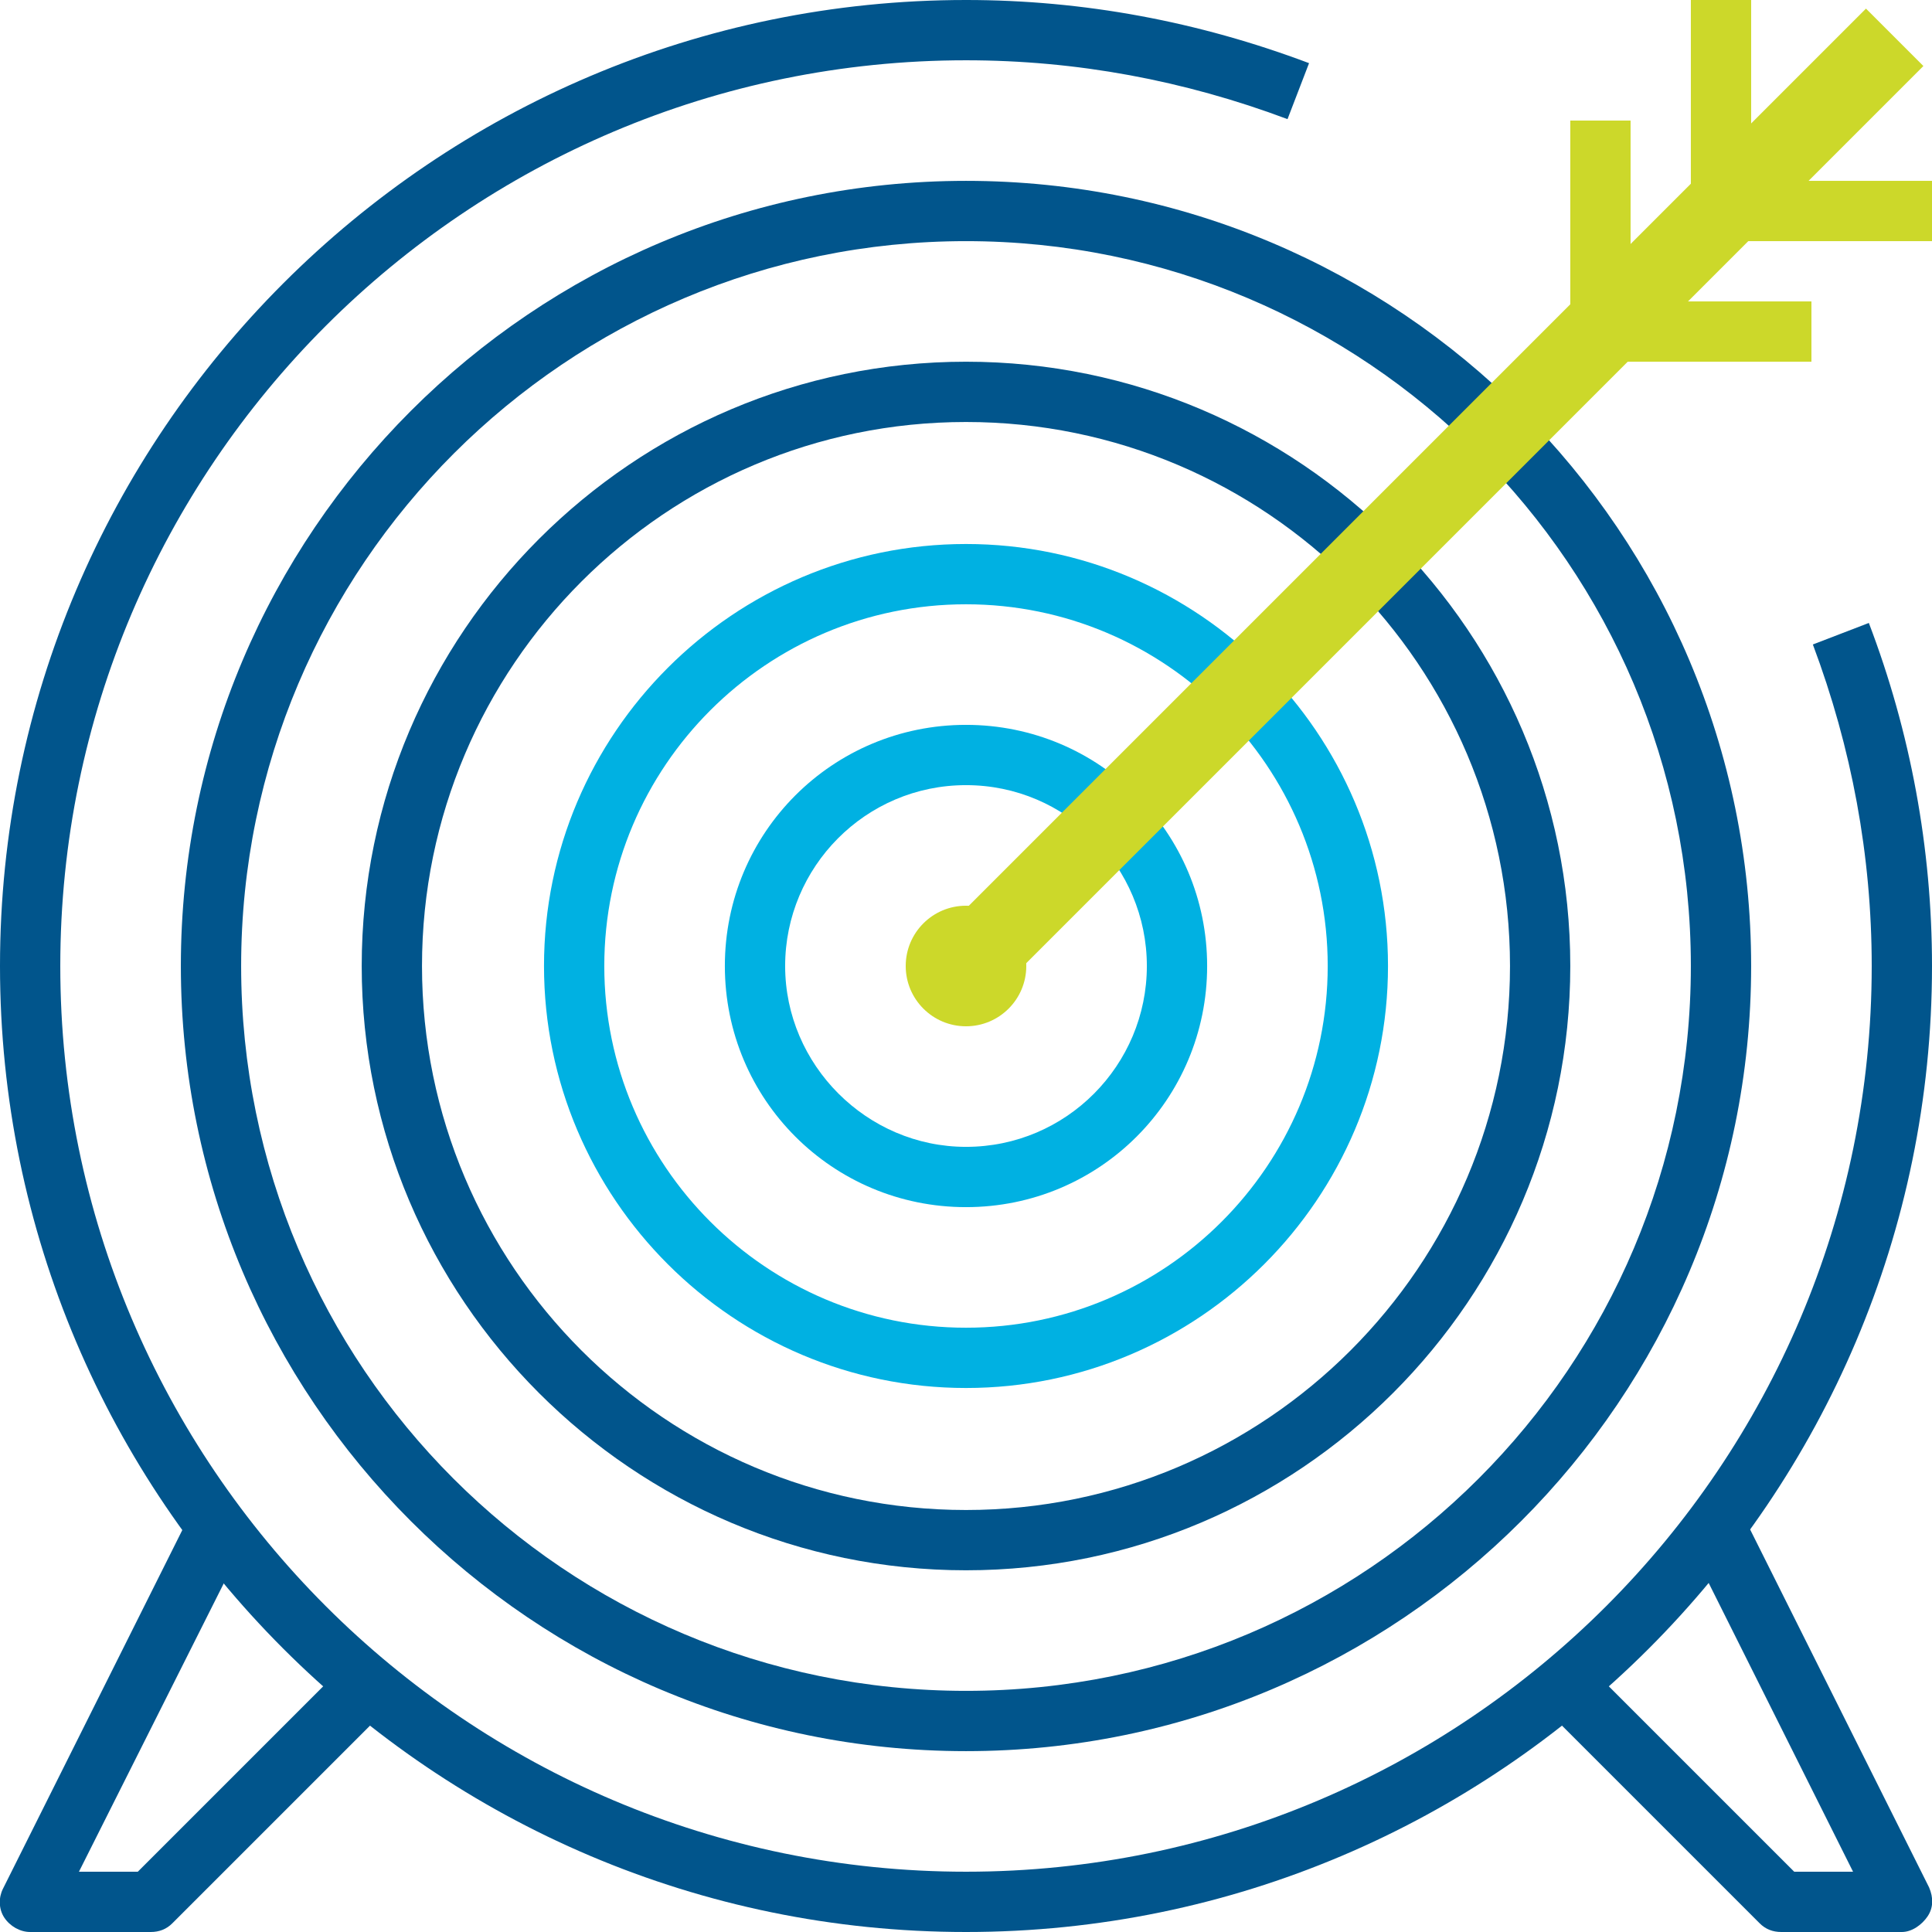
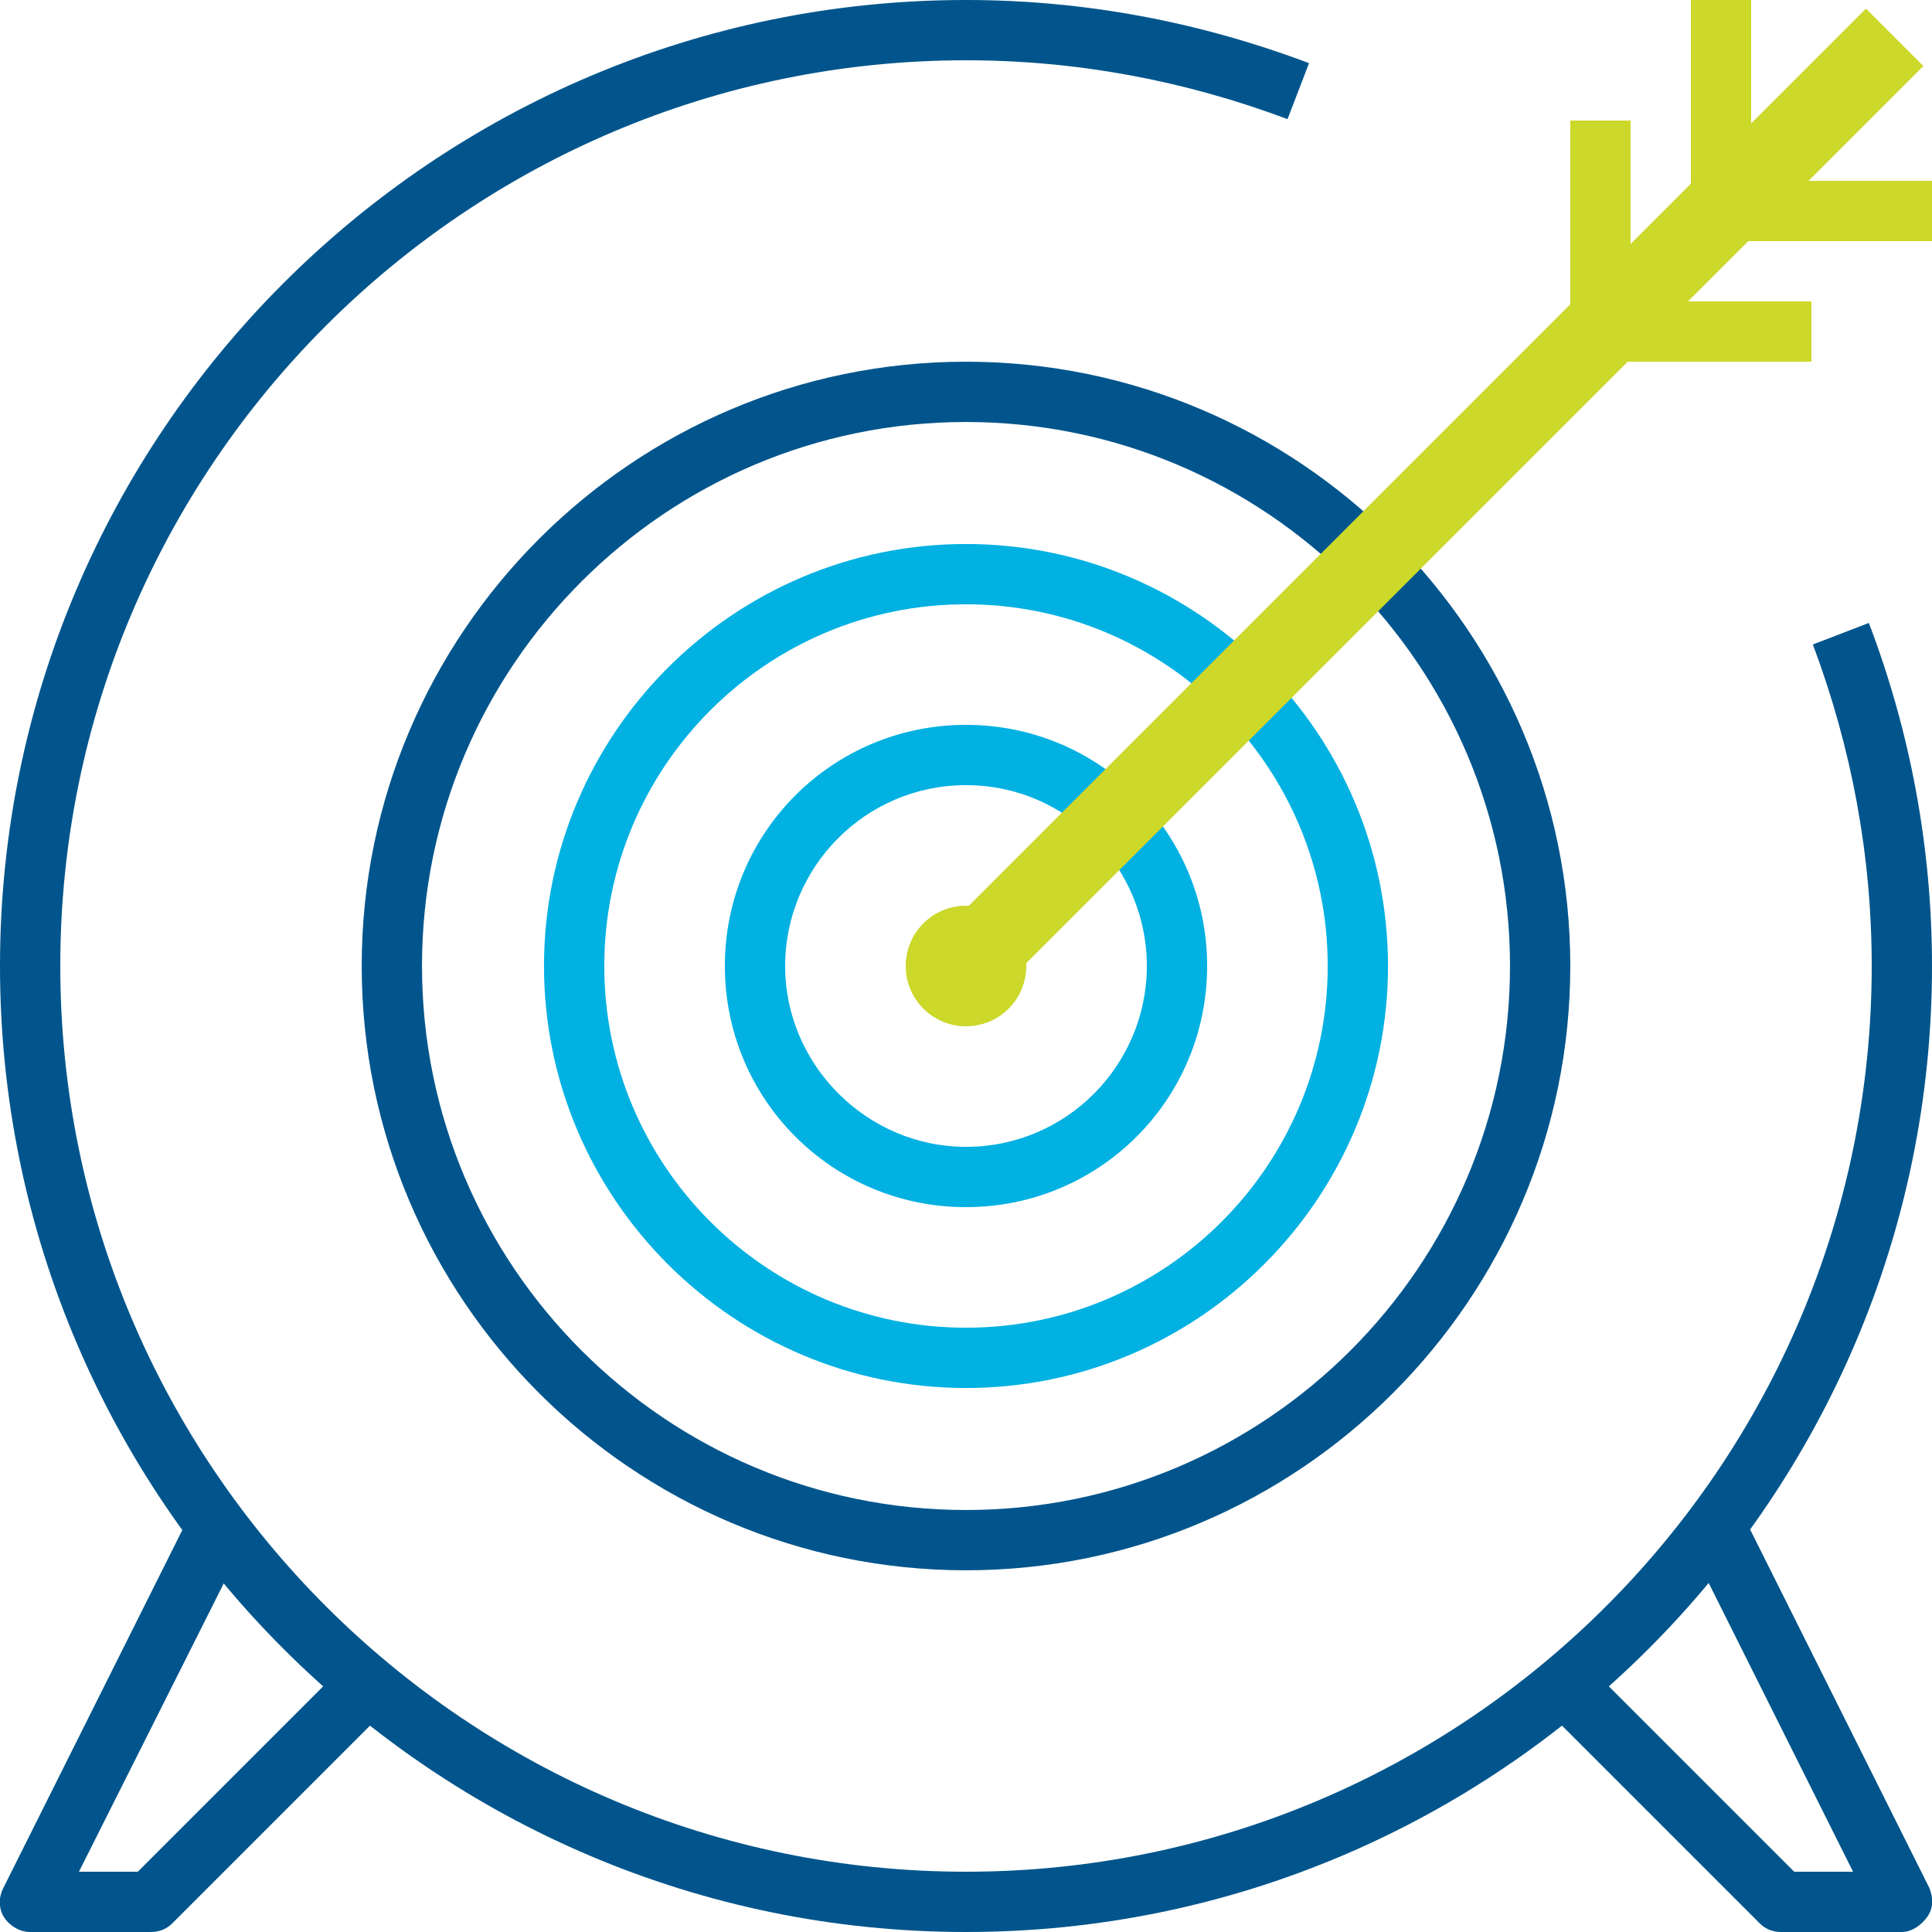
<svg xmlns="http://www.w3.org/2000/svg" version="1.1" id="Layer_1" x="0px" y="0px" viewBox="0 0 134.6 134.6" style="enable-background:new 0 0 134.6 134.6;" xml:space="preserve">
  <style type="text/css">
	.st0{fill:#01558C;}
	.st1{fill:#00B1E2;}
	.st2{fill:#CCD82A;}
	.st3{fill:#01558C;stroke:#363F40;stroke-width:4.206;stroke-miterlimit:10;}
</style>
  <g>
    <g>
      <path class="st0" d="M10.5,134.6H2.1c-0.7,0-1.4-0.4-1.8-1s-0.4-1.4-0.1-2l12.6-25.2l3.8,1.9L5.5,130.4h4.1l14.1-14.1l3,3L12,134    C11.6,134.4,11.1,134.6,10.5,134.6z" />
    </g>
    <g>
      <path class="st0" d="M132.5,134.6h-8.4c-0.6,0-1.1-0.2-1.5-0.6l-14.7-14.7l3-3l14.1,14.1h4.1L118,108.2l3.8-1.9l12.6,25.2    c0.3,0.7,0.3,1.4-0.1,2S133.2,134.6,132.5,134.6z" />
    </g>
    <g>
      <path class="st0" d="M67.3,134.6C30.2,134.6,0,104.4,0,67.3S30.2,0,67.3,0c8.2,0,16.2,1.5,23.9,4.4l-1.5,3.9    C82.5,5.6,75,4.2,67.3,4.2C32.5,4.2,4.2,32.5,4.2,67.3s28.3,63.1,63.1,63.1s63.1-28.3,63.1-63.1c0-7.7-1.4-15.2-4.1-22.4l3.9-1.5    c2.9,7.6,4.4,15.7,4.4,23.9C134.6,104.4,104.4,134.6,67.3,134.6z" />
    </g>
    <g>
-       <path class="st0" d="M67.3,122c-30.2,0-54.7-24.5-54.7-54.7s24.5-54.7,54.7-54.7S122,37.1,122,67.3S97.5,122,67.3,122z M67.3,16.8    c-27.8,0-50.5,22.6-50.5,50.5s22.6,50.5,50.5,50.5s50.5-22.6,50.5-50.5S95.1,16.8,67.3,16.8z" />
-     </g>
+       </g>
    <g>
      <path class="st0" d="M67.3,109.4c-23.2,0-42.1-18.9-42.1-42.1s18.9-42.1,42.1-42.1s42.1,18.9,42.1,42.1S90.5,109.4,67.3,109.4z     M67.3,29.4c-20.9,0-37.9,17-37.9,37.9s17,37.9,37.9,37.9s37.9-17,37.9-37.9S88.2,29.4,67.3,29.4z" />
    </g>
    <g>
      <path class="st1" d="M67.3,96.7c-16.2,0-29.4-13.2-29.4-29.4s13.2-29.4,29.4-29.4s29.4,13.2,29.4,29.4S83.5,96.7,67.3,96.7z     M67.3,42.1c-13.9,0-25.2,11.3-25.2,25.2s11.3,25.2,25.2,25.2s25.2-11.3,25.2-25.2S81.2,42.1,67.3,42.1z" />
    </g>
    <g>
      <path class="st1" d="M67.3,84.1c-9.3,0-16.8-7.5-16.8-16.8S58,50.5,67.3,50.5S84.1,58,84.1,67.3S76.6,84.1,67.3,84.1z M67.3,54.7    c-7,0-12.6,5.7-12.6,12.6s5.7,12.6,12.6,12.6c7,0,12.6-5.7,12.6-12.6S74.3,54.7,67.3,54.7z" />
    </g>
    <g>
      <g>
        <polygon class="st2" points="134.6,16.8 117.8,16.8 117.8,0 122,0 122,12.6 134.6,12.6    " />
      </g>
      <g>
        <polygon class="st2" points="126.2,25.2 109.4,25.2 109.4,8.4 113.6,8.4 113.6,21 126.2,21    " />
      </g>
      <g>
        <circle class="st2" cx="67.3" cy="67.3" r="4.2" />
      </g>
      <g>
        <polygon class="st2" points="69.8,68.8 65.8,68.8 65.8,64.8 130,0.6 134,4.6    " />
      </g>
    </g>
  </g>
</svg>